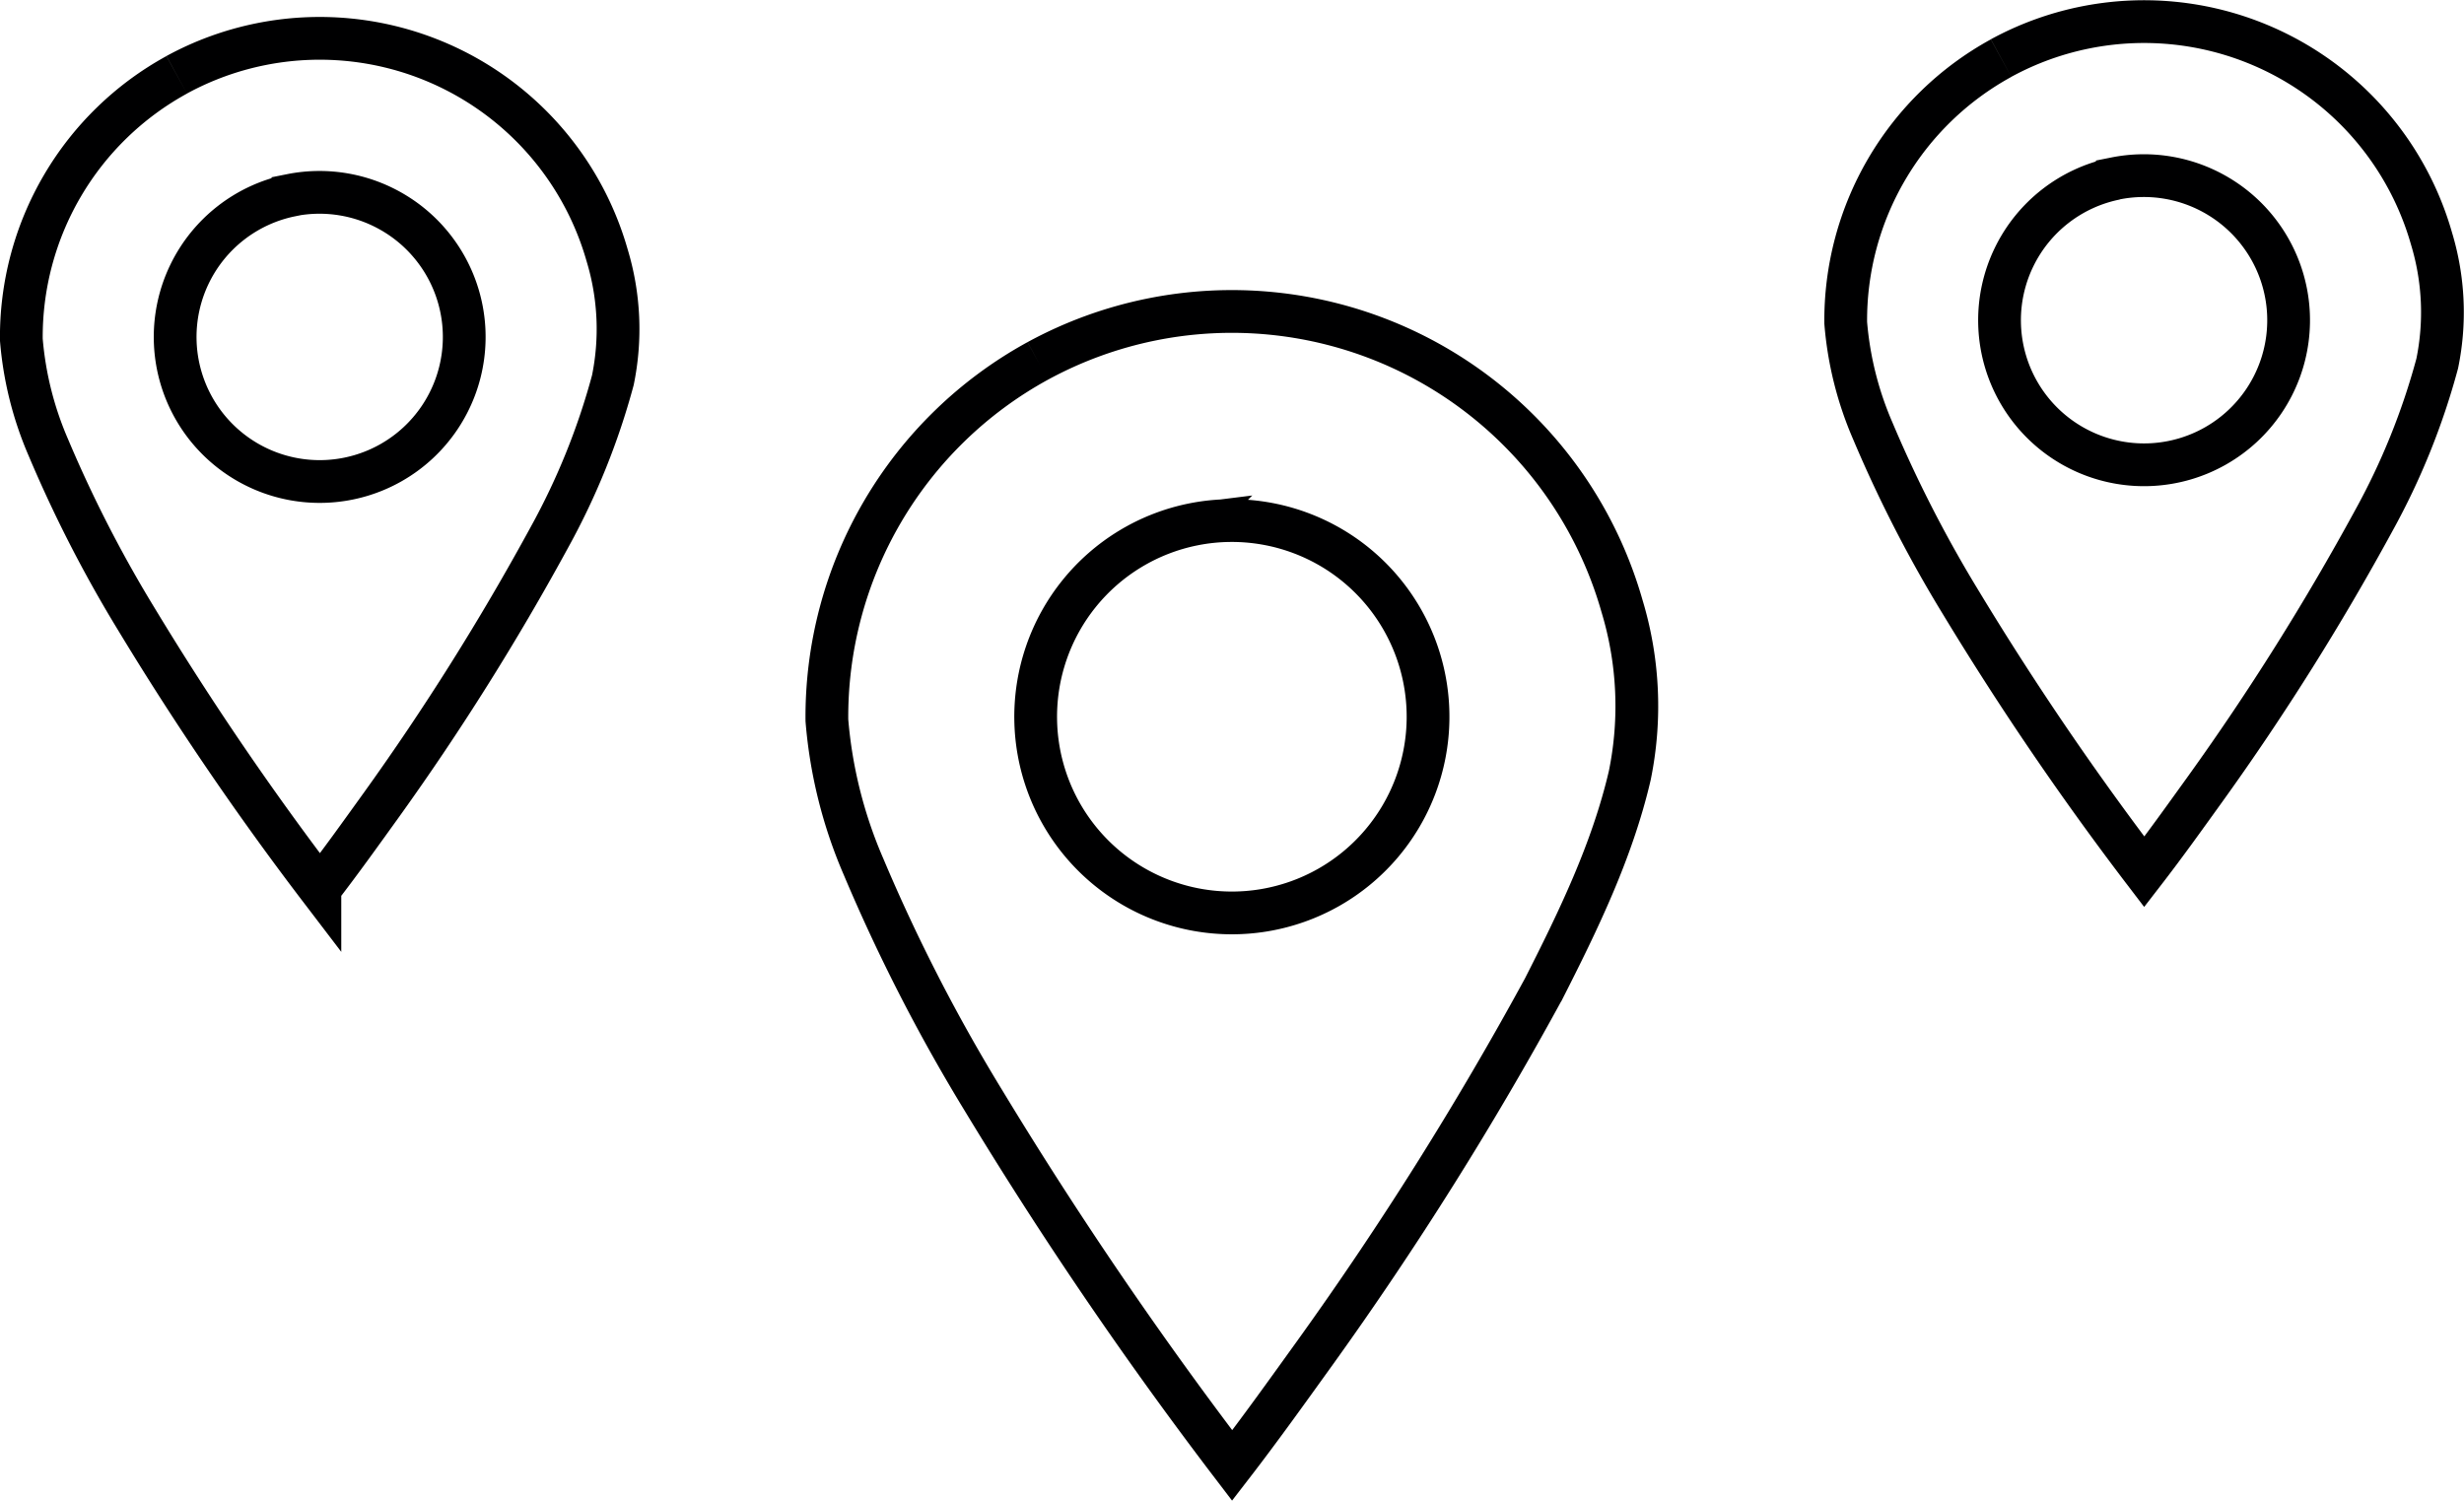
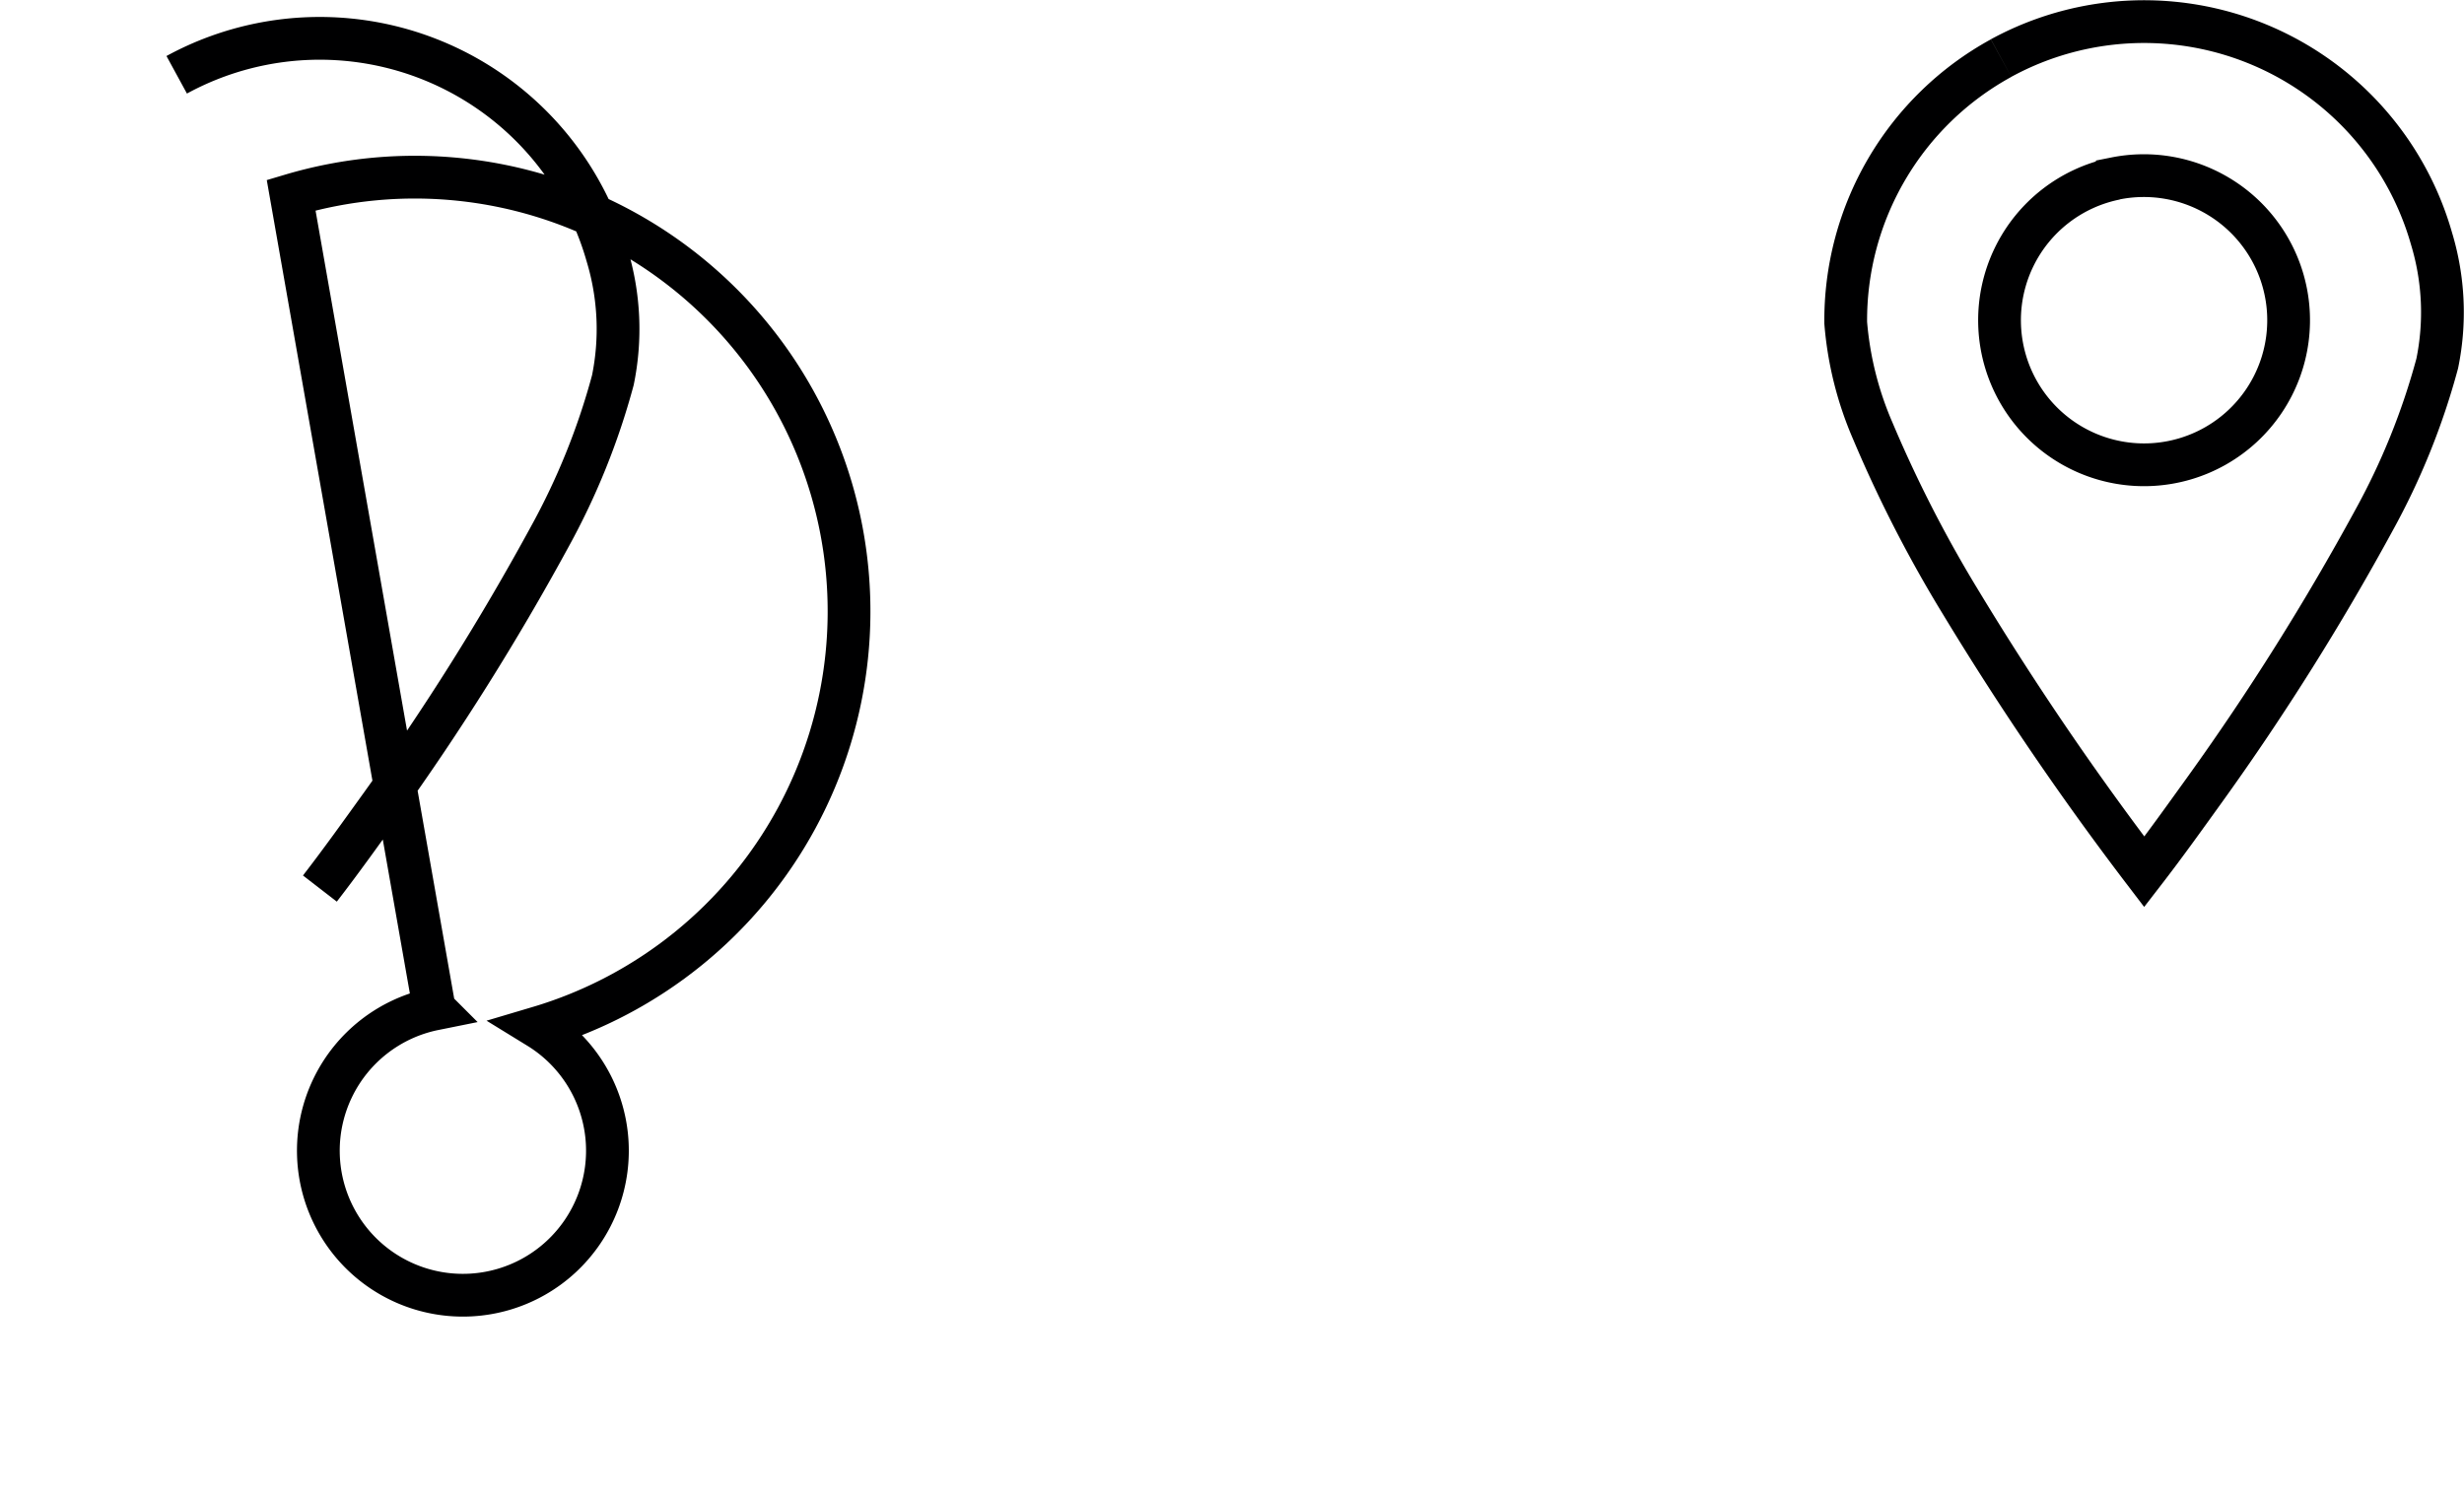
<svg xmlns="http://www.w3.org/2000/svg" width="172.876" height="105.29" viewBox="0 0 172.876 105.29">
  <g id="Group_35" data-name="Group 35" transform="translate(-37.984 -697.153)">
    <g id="_010101ff" data-name="#010101ff" transform="translate(-91.849 581.266)">
-       <path id="Path_92" data-name="Path 92" d="M202.642,141.211a28.46,28.46,0,0,1,40.993,17.2,24.224,24.224,0,0,1,.544,11.888c-1.225,5.266-3.6,10.165-6.038,14.959a242.822,242.822,0,0,1-16.025,25.514c-1.918,2.664-3.826,5.338-5.834,7.939A289.782,289.782,0,0,1,198.8,193.046a123.4,123.4,0,0,1-8.384-16.355,32.438,32.438,0,0,1-2.568-10.266,28.465,28.465,0,0,1,14.793-25.214m10.9,11.472a13.765,13.765,0,1,0,9.927,1.766A13.787,13.787,0,0,0,213.539,152.683Z" fill="none" stroke="#000001" stroke-width="3" />
-     </g>
+       </g>
    <g id="_010101ff-2" data-name="#010101ff" transform="translate(-20.364 560.927)">
      <path id="Path_92-2" data-name="Path 92" d="M198.746,140.3a20.966,20.966,0,0,1,30.2,12.671,17.846,17.846,0,0,1,.4,8.758,49.288,49.288,0,0,1-4.448,11.02,178.88,178.88,0,0,1-11.806,18.8c-1.413,1.963-2.819,3.932-4.3,5.849a213.477,213.477,0,0,1-12.878-18.908,90.906,90.906,0,0,1-6.177-12.048,23.9,23.9,0,0,1-1.892-7.563,20.97,20.97,0,0,1,10.9-18.574m8.028,8.451a10.141,10.141,0,1,0,7.313,1.3A10.157,10.157,0,0,0,206.774,148.746Z" fill="none" stroke="#000001" stroke-width="3" />
    </g>
    <g id="_010101ff-3" data-name="#010101ff" transform="translate(-148.364 562.1)">
-       <path id="Path_92-3" data-name="Path 92" d="M198.746,140.3a20.966,20.966,0,0,1,30.2,12.671,17.846,17.846,0,0,1,.4,8.758,49.288,49.288,0,0,1-4.448,11.02,178.88,178.88,0,0,1-11.806,18.8c-1.413,1.963-2.819,3.932-4.3,5.849a213.477,213.477,0,0,1-12.878-18.908,90.906,90.906,0,0,1-6.177-12.048,23.9,23.9,0,0,1-1.892-7.563,20.97,20.97,0,0,1,10.9-18.574m8.028,8.451a10.141,10.141,0,1,0,7.313,1.3A10.157,10.157,0,0,0,206.774,148.746Z" fill="none" stroke="#000001" stroke-width="3" />
+       <path id="Path_92-3" data-name="Path 92" d="M198.746,140.3a20.966,20.966,0,0,1,30.2,12.671,17.846,17.846,0,0,1,.4,8.758,49.288,49.288,0,0,1-4.448,11.02,178.88,178.88,0,0,1-11.806,18.8c-1.413,1.963-2.819,3.932-4.3,5.849m8.028,8.451a10.141,10.141,0,1,0,7.313,1.3A10.157,10.157,0,0,0,206.774,148.746Z" fill="none" stroke="#000001" stroke-width="3" />
    </g>
  </g>
</svg>